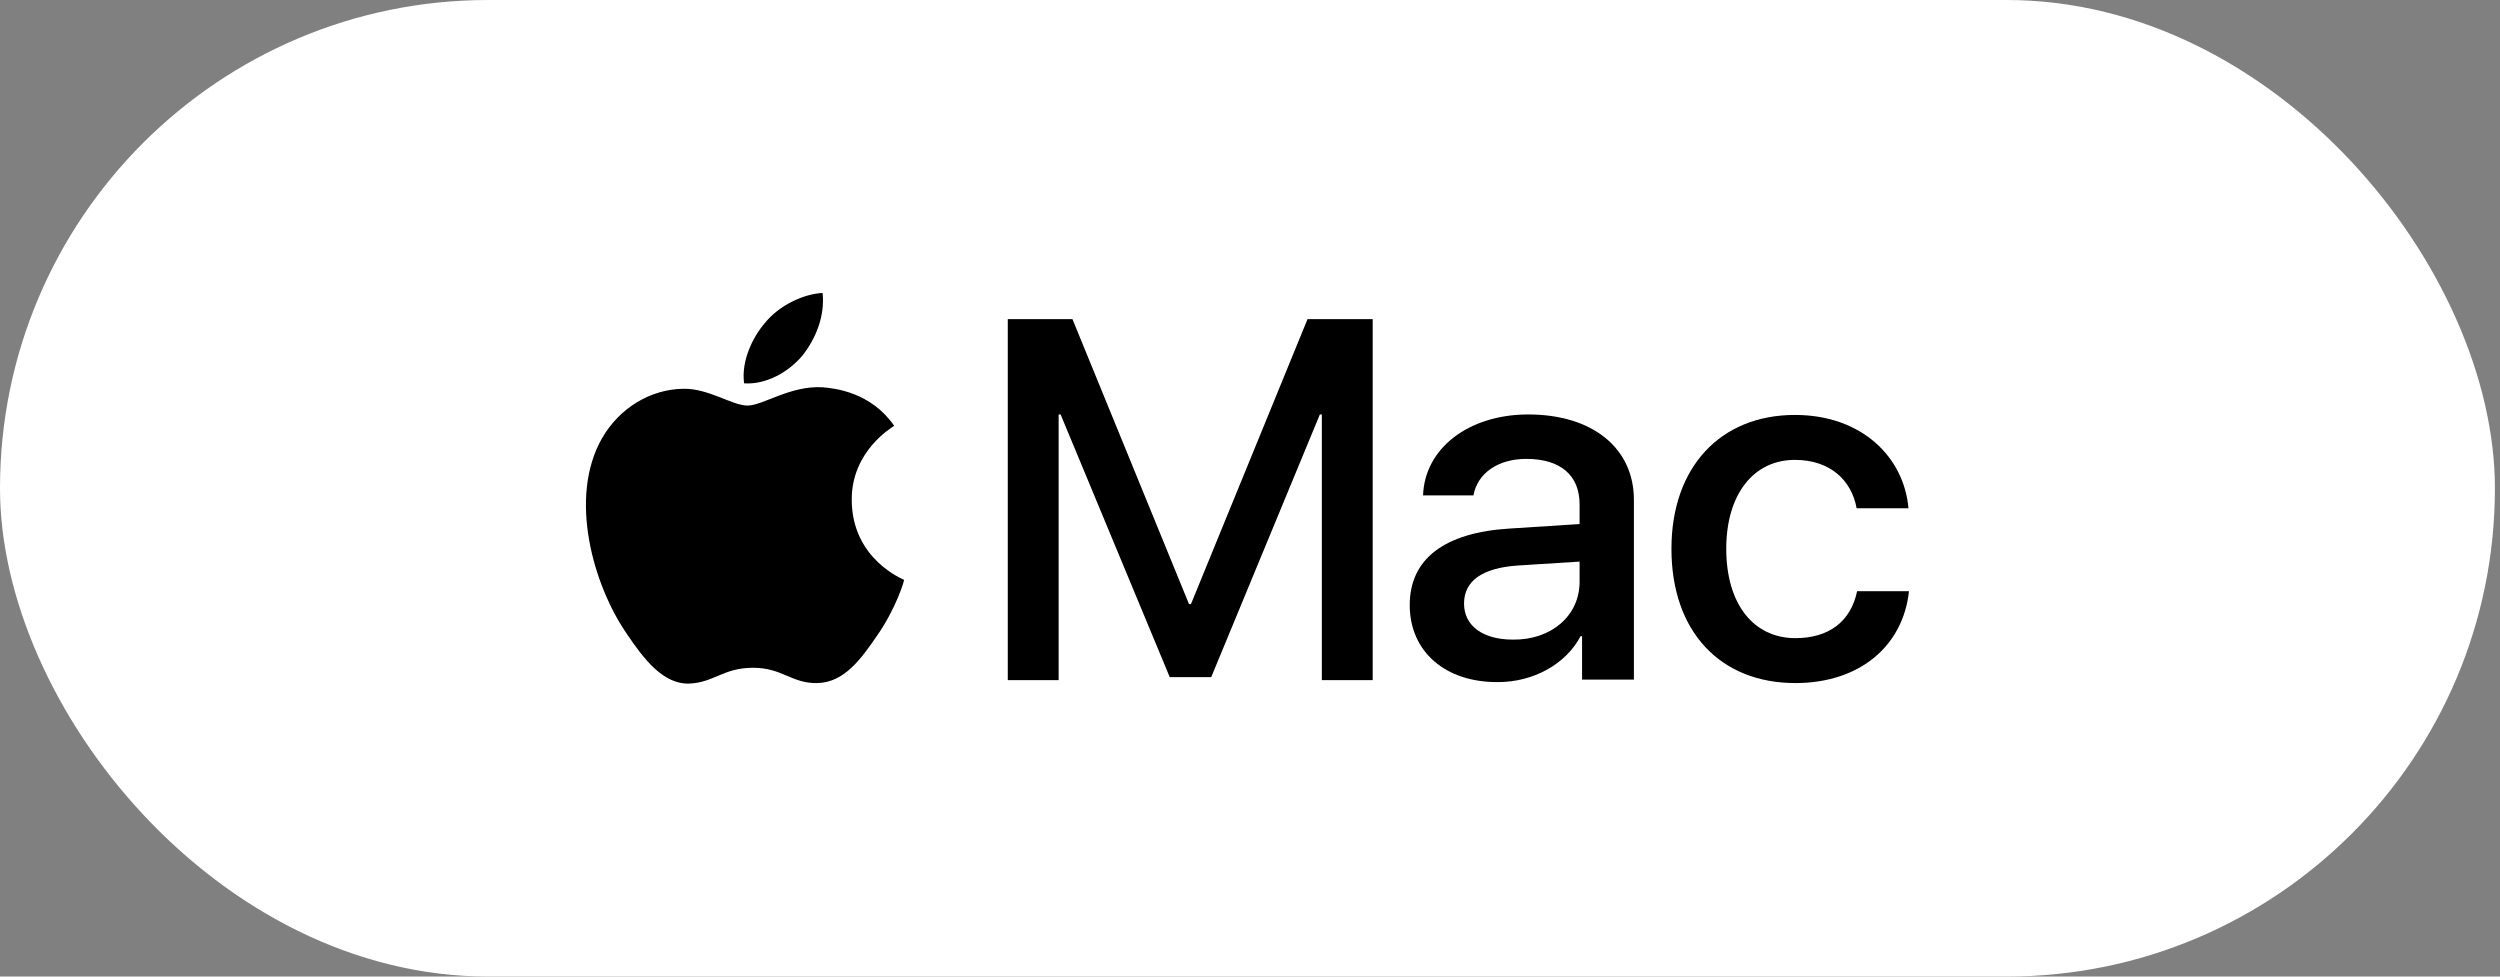
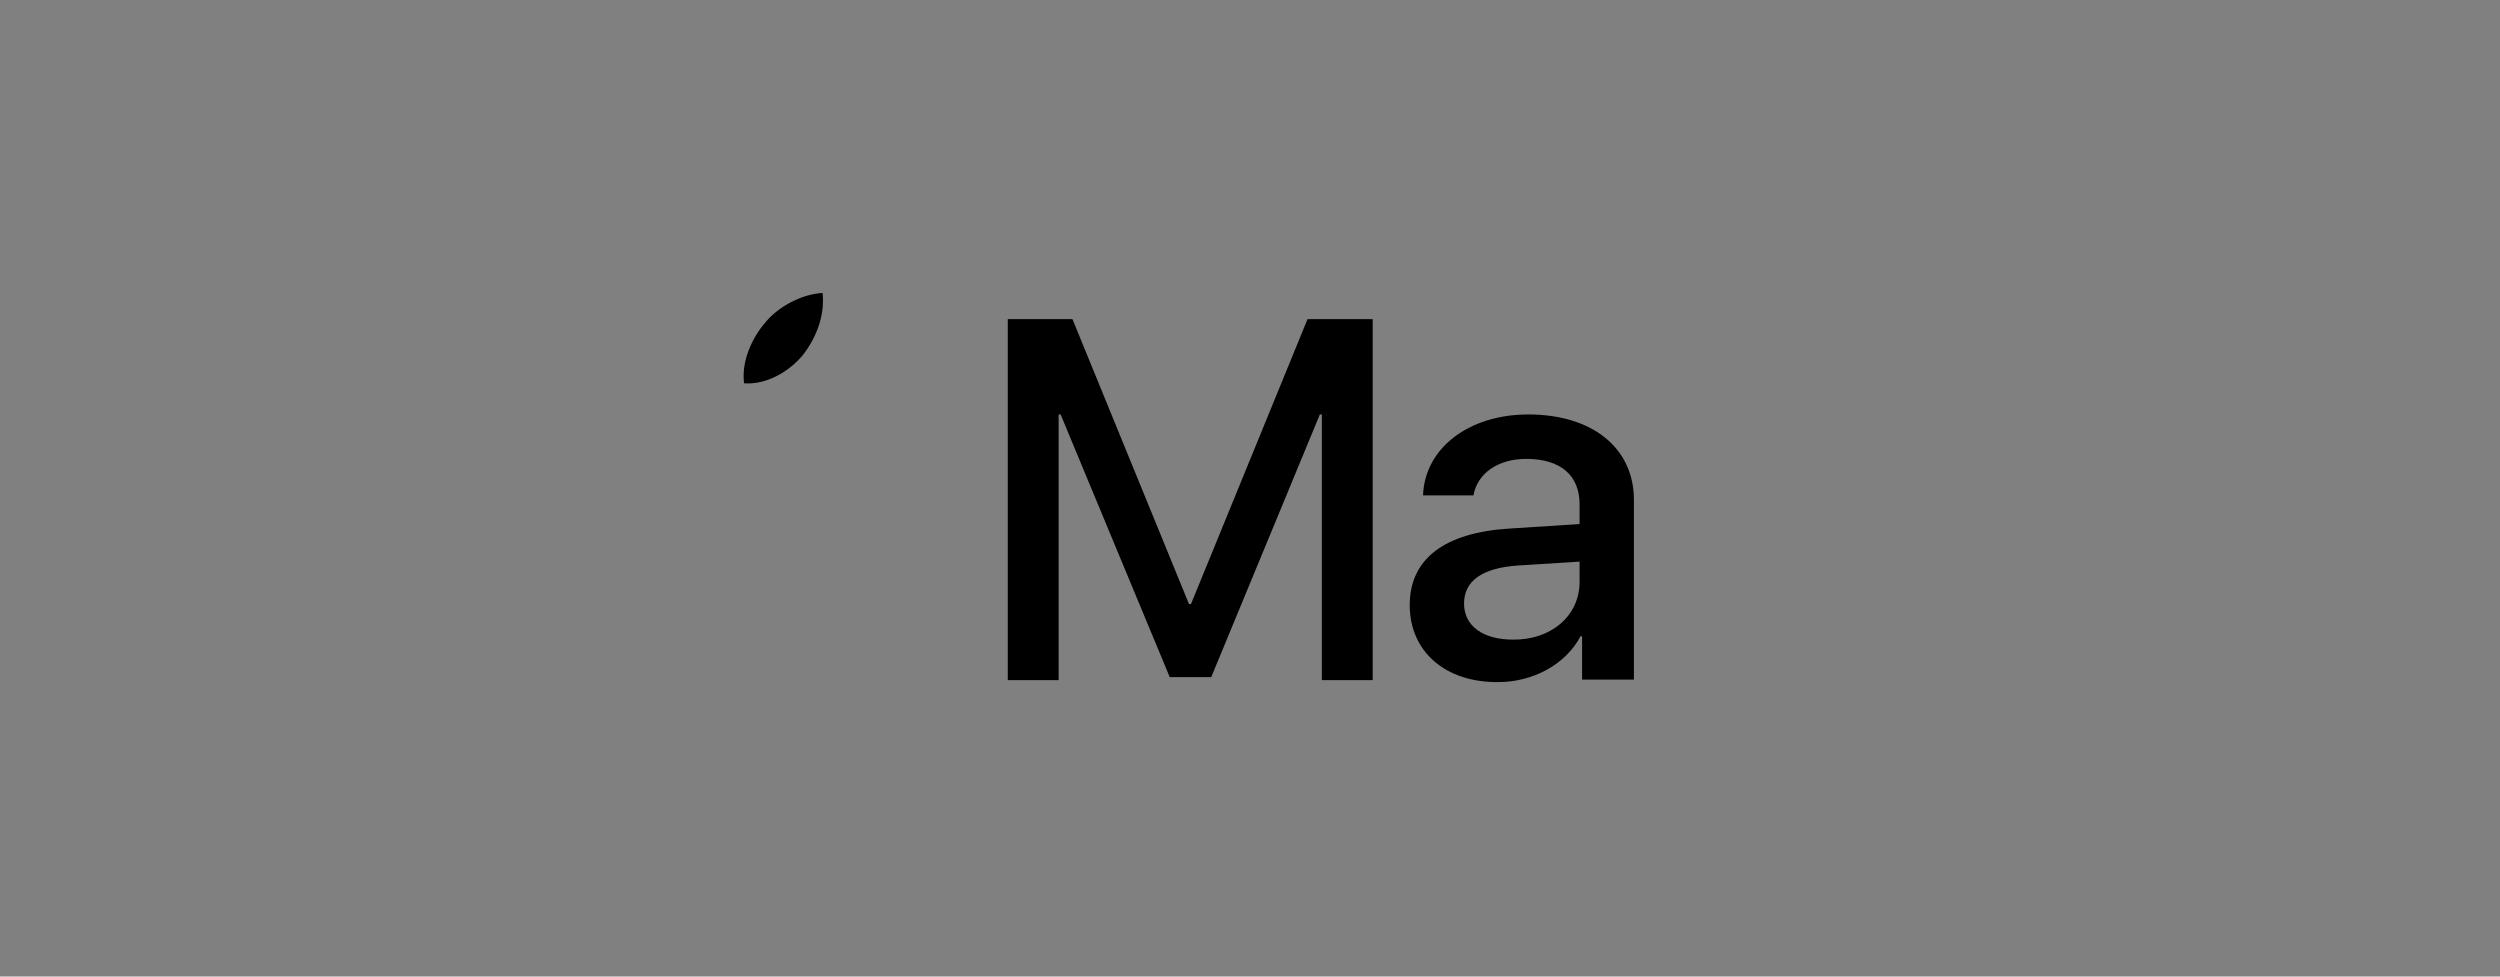
<svg xmlns="http://www.w3.org/2000/svg" width="128" height="50" viewBox="0 0 128 50" fill="none">
  <rect x="0" y="0" width="128" height="50" fill="#808080" stroke="none" />
-   <rect width="127.739" height="50" rx="25" fill="white" />
  <path d="M70.307 34.822H67.678V21.22H67.577L62.014 34.67H59.891L54.303 21.22H54.202V34.822H51.598V16.34H54.91L60.877 30.928H60.978L66.945 16.34H70.282V34.822H70.307Z" fill="black" />
  <path d="M72.178 30.979C72.178 28.602 73.973 27.262 77.311 27.06L80.875 26.832V25.821C80.875 24.329 79.889 23.495 78.145 23.495C76.704 23.495 75.642 24.228 75.44 25.366H72.861C72.937 22.964 75.187 21.22 78.246 21.22C81.533 21.22 83.656 22.939 83.656 25.593V34.796H81.002V32.572H80.926C80.168 34.013 78.499 34.923 76.704 34.923C74.024 34.948 72.178 33.381 72.178 30.979ZM80.875 29.79V28.754L77.69 28.956C75.895 29.082 74.959 29.74 74.959 30.903C74.959 32.041 75.92 32.748 77.462 32.748C79.409 32.774 80.875 31.535 80.875 29.79Z" fill="black" />
-   <path d="M95.059 26.023C94.806 24.607 93.719 23.546 91.899 23.546C89.775 23.546 88.384 25.315 88.384 28.096C88.384 30.953 89.8 32.673 91.924 32.673C93.618 32.673 94.756 31.838 95.084 30.271H97.739C97.436 33.102 95.185 34.973 91.924 34.973C88.106 34.973 85.578 32.369 85.578 28.096C85.578 23.925 88.081 21.245 91.899 21.245C95.337 21.245 97.486 23.419 97.714 26.023H95.059Z" fill="black" />
  <path d="M41.08 18.211C41.763 17.351 42.243 16.188 42.117 15C41.106 15.051 39.867 15.657 39.159 16.542C38.527 17.275 37.945 18.489 38.097 19.627C39.235 19.703 40.373 19.045 41.08 18.211Z" fill="black" />
-   <path d="M42.117 19.829C40.474 19.728 39.058 20.765 38.274 20.765C37.49 20.765 36.277 19.88 34.987 19.905C33.293 19.93 31.726 20.891 30.841 22.408C29.071 25.467 30.386 29.993 32.105 32.47C32.939 33.709 33.951 35.049 35.291 34.999C36.555 34.948 37.035 34.19 38.552 34.19C40.069 34.19 40.524 34.999 41.839 34.973C43.229 34.948 44.089 33.734 44.923 32.521C45.884 31.13 46.289 29.765 46.289 29.689C46.263 29.664 43.634 28.653 43.609 25.619C43.583 23.09 45.682 21.877 45.783 21.801C44.595 20.082 42.749 19.88 42.117 19.829Z" fill="black" />
</svg>